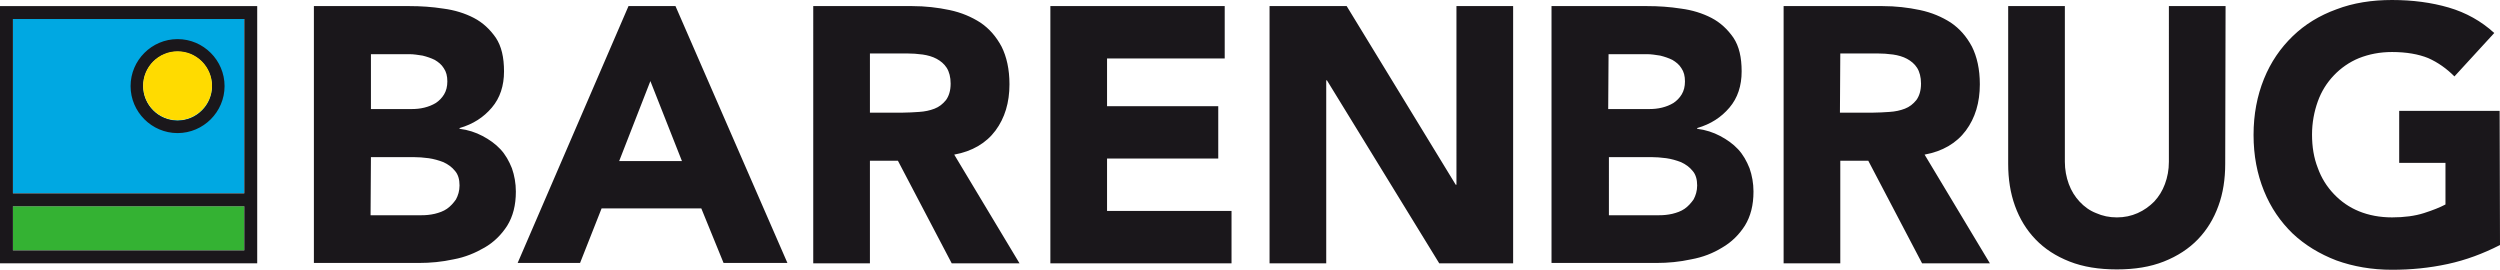
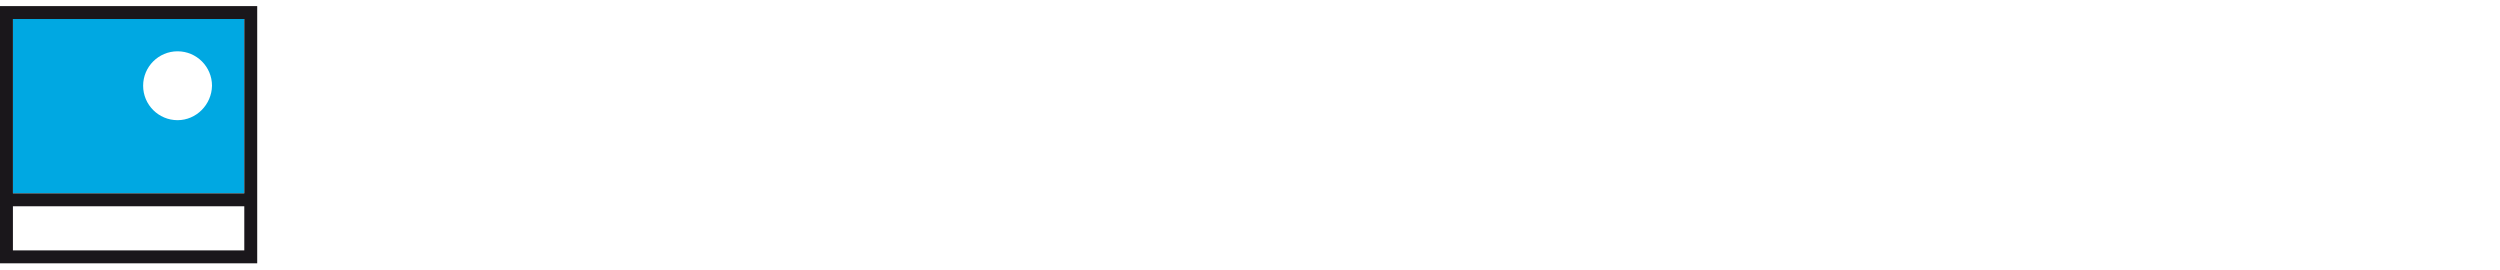
<svg xmlns="http://www.w3.org/2000/svg" id="Laag_1" viewBox="0 0 696.9 75.2">
  <style>
    .st1{fill:#1a171b}
  </style>
  <path fill="#00a8e2" d="M3.6 5.3v48.6h64.5V5.3H3.6zm45.9 28.2c-5.3 0-9.6-4.3-9.6-9.6s4.3-9.6 9.6-9.6 9.6 4.3 9.6 9.6c-.1 5.3-4.4 9.6-9.6 9.6z" />
-   <path d="M103.3 60h14.2c1.2 0 2.4-.1 3.7-.4 1.2-.3 2.4-.7 3.4-1.4s1.8-1.6 2.5-2.6c.6-1.1 1-2.4 1-3.9 0-1.7-.4-3.1-1.3-4.1-.8-1-1.9-1.8-3.2-2.4-1.3-.5-2.7-.9-4.1-1.1-1.5-.2-2.9-.3-4.2-.3h-11.9l-.1 16.2zm0-29.6h11.4c1.2 0 2.4-.1 3.6-.4 1.2-.3 2.2-.7 3.2-1.3.9-.6 1.7-1.4 2.3-2.4s.9-2.2.9-3.6c0-1.5-.3-2.7-1-3.7-.6-1-1.5-1.7-2.5-2.3-1-.5-2.2-.9-3.4-1.2-1.3-.2-2.5-.4-3.7-.4h-10.7v15.3h-.1zM87.5 1.7h26.7c3.1 0 6.2.2 9.4.7 3.1.4 6 1.3 8.5 2.6s4.5 3.2 6.1 5.5c1.6 2.4 2.3 5.5 2.3 9.4 0 4-1.1 7.4-3.4 10.1-2.3 2.7-5.2 4.6-9 5.7v.2c2.4.3 4.5 1 6.4 2s3.6 2.2 5 3.7 2.4 3.3 3.2 5.3c.7 2 1.1 4.2 1.1 6.5 0 3.8-.8 6.9-2.4 9.5-1.6 2.5-3.7 4.6-6.3 6.1s-5.4 2.7-8.7 3.3c-3.2.7-6.4 1-9.6 1H87.5V1.7zm93.8 20.9l-8.7 22.3h17.5l-8.8-22.3zm-6.1-20.9h13.1l31.2 71.6h-17.8l-6.2-15.2h-27.8l-6 15.2h-17.4l30.9-71.6zm67.2 29.7h9.3c1.4 0 2.9-.1 4.5-.2s3-.4 4.3-.9 2.3-1.3 3.2-2.4c.8-1.1 1.3-2.6 1.3-4.6 0-1.8-.4-3.3-1.1-4.4s-1.7-1.9-2.8-2.5c-1.1-.6-2.5-1-3.9-1.2-1.5-.2-2.9-.3-4.4-.3h-10.3v16.5h-.1zM226.6 1.7h27.7c3.6 0 7.1.4 10.4 1.1s6.1 1.9 8.6 3.5c2.5 1.7 4.4 3.9 5.9 6.7 1.4 2.8 2.2 6.3 2.2 10.5 0 5.1-1.3 9.4-3.9 12.9s-6.5 5.8-11.5 6.7l18.2 30.3h-18.9l-15-28.6h-7.8v28.6h-15.8V1.7h-.1zm66.2 0h48.6v14.6h-32.8v13.3h31v14.6h-31v14.6h34.7v14.6h-50.5V1.7zm61.1 0h21.5l30.4 49.8h.2V1.7h15.8v71.7h-20.6l-31.3-51h-.2v51h-15.8V1.7zM448.3 60h14.2c1.2 0 2.4-.1 3.7-.4 1.2-.3 2.4-.7 3.4-1.4s1.8-1.6 2.5-2.6c.6-1.1 1-2.4 1-3.9 0-1.7-.4-3.1-1.3-4.1-.8-1-1.9-1.8-3.2-2.4-1.3-.5-2.7-.9-4.1-1.1-1.5-.2-2.9-.3-4.1-.3h-11.9V60h-.2zm0-29.6h11.4c1.2 0 2.4-.1 3.6-.4 1.2-.3 2.2-.7 3.2-1.3.9-.6 1.7-1.4 2.3-2.4s.9-2.2.9-3.6c0-1.5-.3-2.7-1-3.7-.6-1-1.5-1.7-2.5-2.3-1-.5-2.2-.9-3.4-1.2-1.3-.2-2.5-.4-3.7-.4h-10.7l-.1 15.3zM432.5 1.7h26.7c3.1 0 6.2.2 9.4.7 3.1.4 6 1.3 8.5 2.6s4.5 3.2 6.1 5.5c1.6 2.4 2.3 5.5 2.3 9.4 0 4-1.1 7.4-3.4 10.1-2.3 2.7-5.2 4.6-9 5.7v.2c2.4.3 4.5 1 6.4 2s3.6 2.2 5 3.7 2.4 3.3 3.2 5.3c.7 2 1.1 4.2 1.1 6.5 0 3.8-.8 6.9-2.4 9.5-1.6 2.5-3.7 4.6-6.3 6.1-2.6 1.6-5.4 2.7-8.7 3.3-3.2.7-6.4 1-9.6 1h-29.3V1.7zm80.4 29.7h9.3c1.4 0 2.9-.1 4.5-.2s3-.4 4.3-.9 2.3-1.3 3.2-2.4c.8-1.1 1.3-2.6 1.3-4.6 0-1.8-.4-3.3-1.1-4.4-.7-1.1-1.7-1.9-2.8-2.5s-2.5-1-3.9-1.2c-1.5-.2-2.9-.3-4.4-.3H513l-.1 16.5zM497.1 1.7h27.7c3.6 0 7.1.4 10.4 1.1 3.3.7 6.1 1.9 8.6 3.5 2.5 1.7 4.4 3.9 5.9 6.7 1.4 2.8 2.2 6.3 2.2 10.5 0 5.1-1.3 9.4-3.9 12.9-2.6 3.5-6.5 5.8-11.5 6.7l18.2 30.3h-18.9l-15-28.6H513v28.6h-15.8V1.7h-.1zm123.2 44c0 4.2-.6 8.2-1.9 11.7-1.3 3.6-3.2 6.7-5.7 9.3s-5.7 4.7-9.5 6.2-8.1 2.2-13.1 2.2-9.4-.7-13.2-2.2-6.9-3.5-9.5-6.2c-2.5-2.6-4.4-5.7-5.7-9.3-1.3-3.6-1.9-7.5-1.9-11.7v-44h15.8v43.4c0 2.2.4 4.3 1.1 6.2.7 1.9 1.7 3.5 3 4.9s2.8 2.5 4.6 3.2c1.8.8 3.7 1.2 5.8 1.2s4-.4 5.8-1.2 3.3-1.9 4.6-3.2c1.3-1.4 2.3-3 3-4.9s1.1-3.9 1.1-6.2V1.7h15.8l-.1 44zm76.6 22.6c-4.7 2.4-9.5 4.2-14.6 5.3s-10.2 1.6-15.5 1.6c-5.6 0-10.8-.9-15.5-2.6-4.7-1.8-8.8-4.3-12.2-7.5-3.4-3.3-6.1-7.2-8-11.9-1.9-4.7-2.9-9.8-2.9-15.6 0-5.7 1-10.9 2.9-15.6s4.6-8.6 8-11.9 7.5-5.8 12.2-7.5C656 .8 661.2 0 666.8 0c5.7 0 11 .7 15.8 2.1s9.1 3.8 12.7 7.1l-11.1 12.1c-2.2-2.2-4.6-3.9-7.3-5.1-2.7-1.1-6.1-1.7-10.1-1.7-3.4 0-6.4.6-9.2 1.7-2.7 1.1-5.1 2.8-7 4.8-2 2.1-3.5 4.5-4.5 7.3s-1.6 5.9-1.6 9.2c0 3.4.5 6.5 1.6 9.3 1 2.8 2.5 5.2 4.5 7.3 2 2.1 4.3 3.7 7 4.8 2.7 1.1 5.8 1.7 9.2 1.7s6.4-.4 8.9-1.2 4.5-1.6 6-2.4V45.4h-12.9V30.9h28l.1 37.4zM49.5 37.1c-7.2 0-13.1-5.9-13.1-13.1s5.9-13.1 13.1-13.1S62.6 16.8 62.6 24s-5.9 13.1-13.1 13.1zm0-22.7c-5.3 0-9.6 4.3-9.6 9.6s4.3 9.6 9.6 9.6 9.6-4.3 9.6-9.6c-.1-5.4-4.4-9.6-9.6-9.6z" class="st1" />
-   <path fill="#34b233" d="M68.1 57.5H3.6v12.3h64.5V57.5z" />
-   <path d="M0 1.7v71.7h71.7V1.7H0zm68.1 3.6v48.6H3.6V5.3h64.5zm0 64.5H3.6V57.5h64.5v12.3z" class="st1" />
-   <circle cx="49.5" cy="23.9" r="9.6" fill="#ffdb00" />
+   <path d="M0 1.7v71.7h71.7V1.7H0m68.1 3.6v48.6H3.6V5.3h64.5zm0 64.5H3.6V57.5h64.5v12.3z" class="st1" />
</svg>